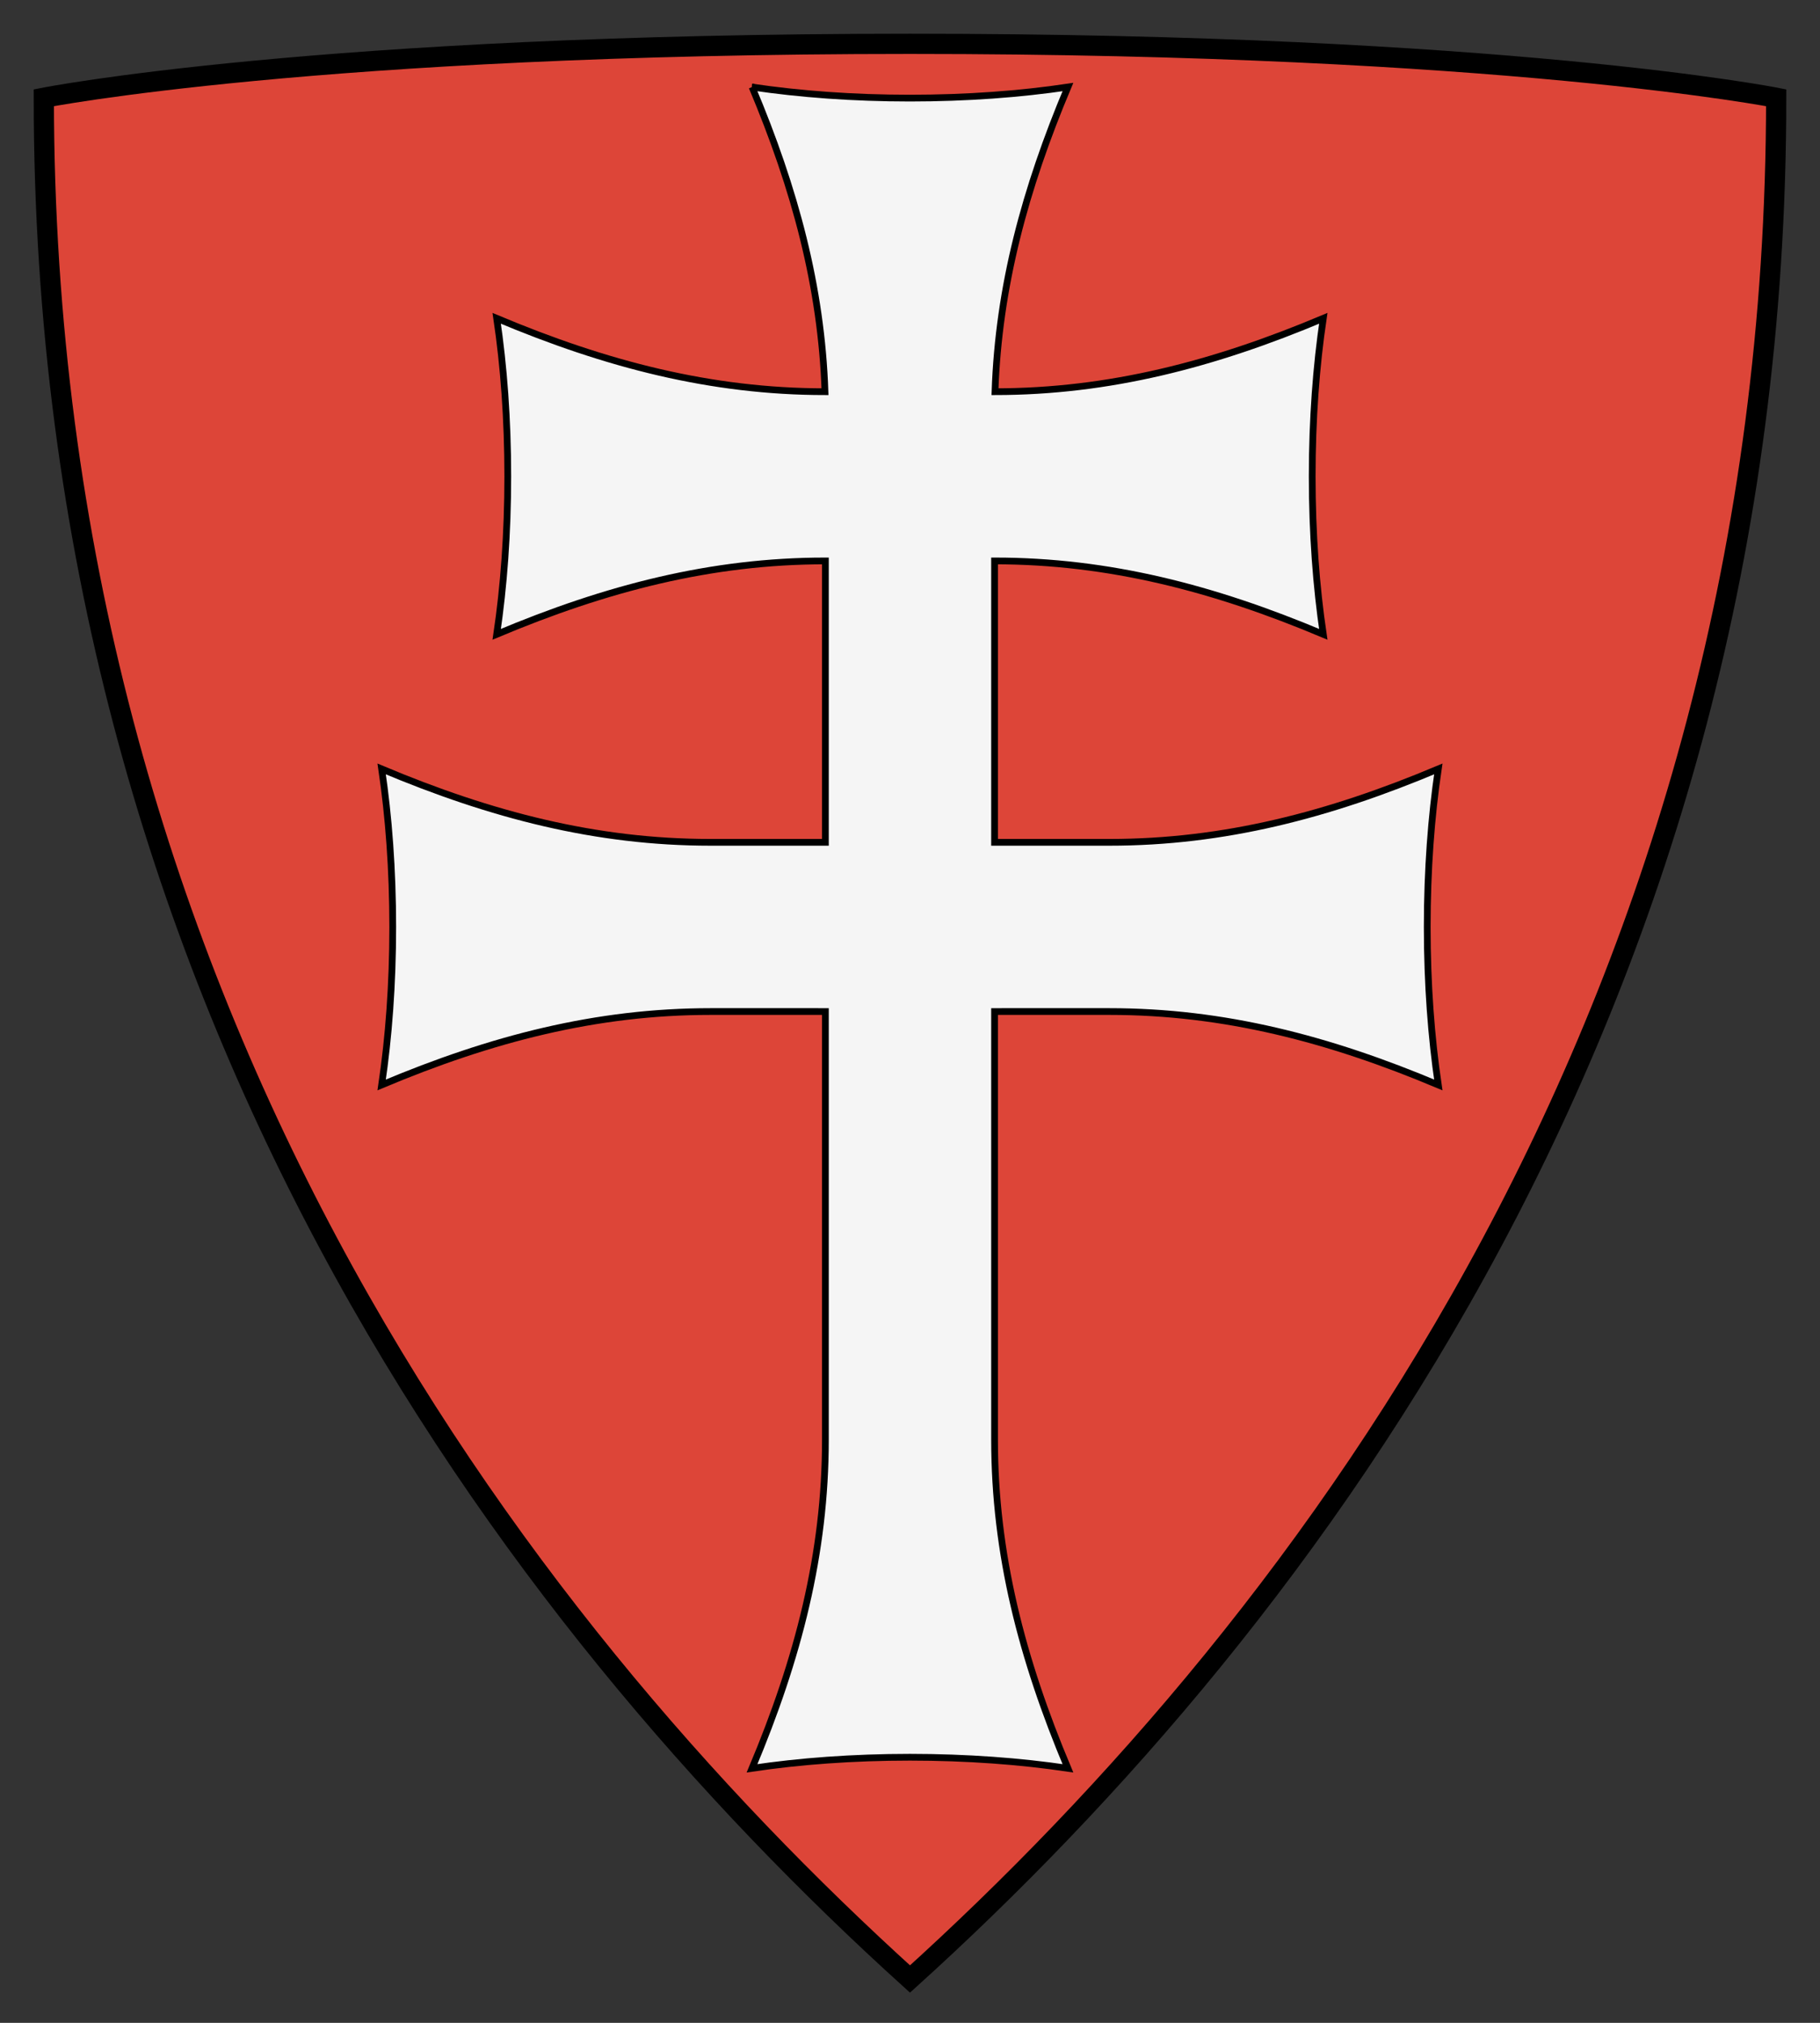
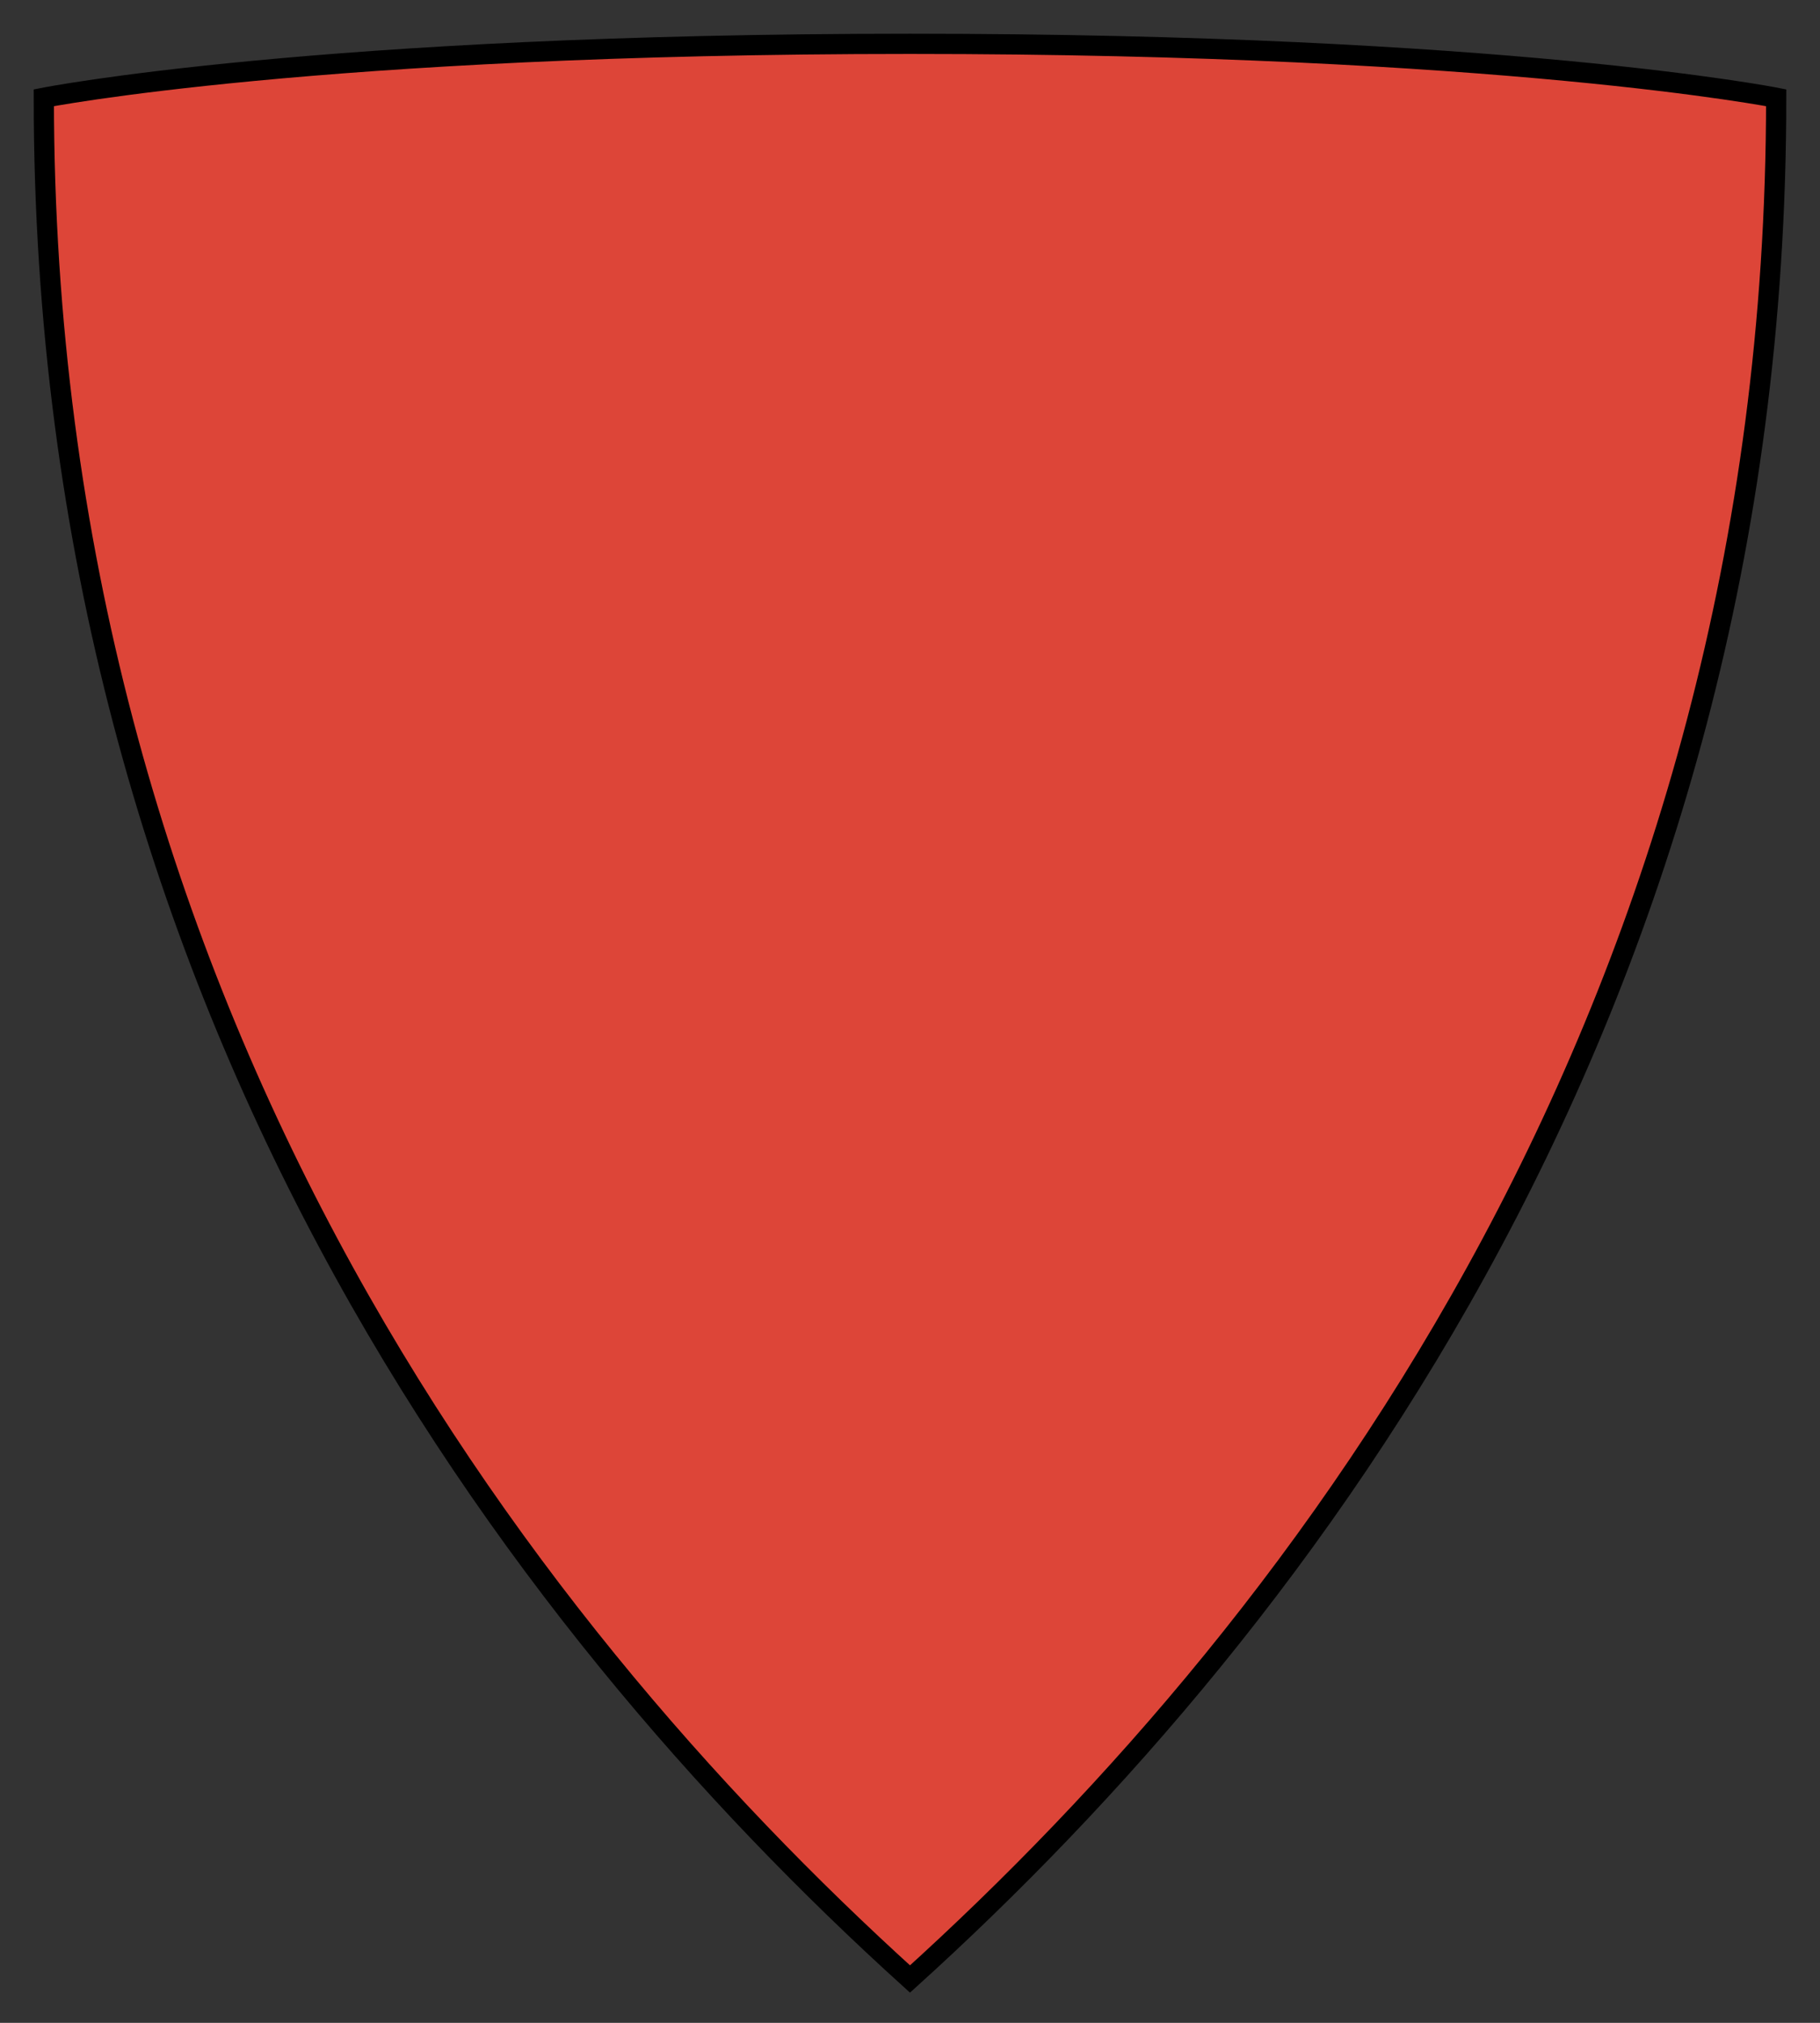
<svg xmlns="http://www.w3.org/2000/svg" height="300" width="270" version="1.1">
  <rect width="100%" height="100%" fill="#333333" stroke="none" />
  <path d="m135 6.5c-88.01 0-128.5 8-128.5 8 0 133.99 69.585 225.69 128.5 279 58.915-53.308 128.5-145.01 128.5-279 0 0-40.49-8-128.5-8z" stroke="#000000" stroke-width="3" fill="#dd4538" />
-   <path d="m111.57 12.908c6.351 15.1 10.291 29.608 10.817 45.185-16.923-0.01-32.472-4.058-48.7-10.883 1.046 7.025 1.643 14.986 1.643 23.431 0 8.445-0.597 16.405-1.643 23.431 16.249-6.834 31.813-10.883 48.763-10.883v41.735h-17.064c-16.949 0-32.516-4.049-48.766-10.883 1.046 7.025 1.643 14.997 1.643 23.441 0 8.445-0.597 16.395-1.643 23.42 16.249-6.834 31.817-10.883 48.766-10.883 5.688 0.005 11.377-0.015 17.064 0 0.005 21.156-0.003 42.312 0 63.468 0 16.949-4.049 32.516-10.883 48.766 7.025-1.046 14.975-1.643 23.42-1.643 8.445 0 16.416 0.597 23.441 1.643-6.834-16.249-10.883-31.817-10.883-48.766v-63.468c5.687-0.015 11.376 0.005 17.064 0 16.949 0 32.516 4.049 48.766 10.883-1.046-7.025-1.643-14.975-1.643-23.42 0-8.445 0.597-16.416 1.643-23.441-16.249 6.834-31.817 10.883-48.766 10.883h-17.064v-41.735c16.949 0 32.516 4.049 48.766 10.883-1.046-7.025-1.643-14.986-1.643-23.431 0-8.445 0.597-16.405 1.643-23.431-16.228 6.825-31.777 10.872-48.7 10.883 0.526-15.578 4.467-30.086 10.817-45.185-7.025 1.046-14.986 1.643-23.431 1.643-8.445 0-16.405-0.597-23.431-1.643z" fill-rule="evenodd" stroke="#000000" fill="#f5f5f5" />
</svg>